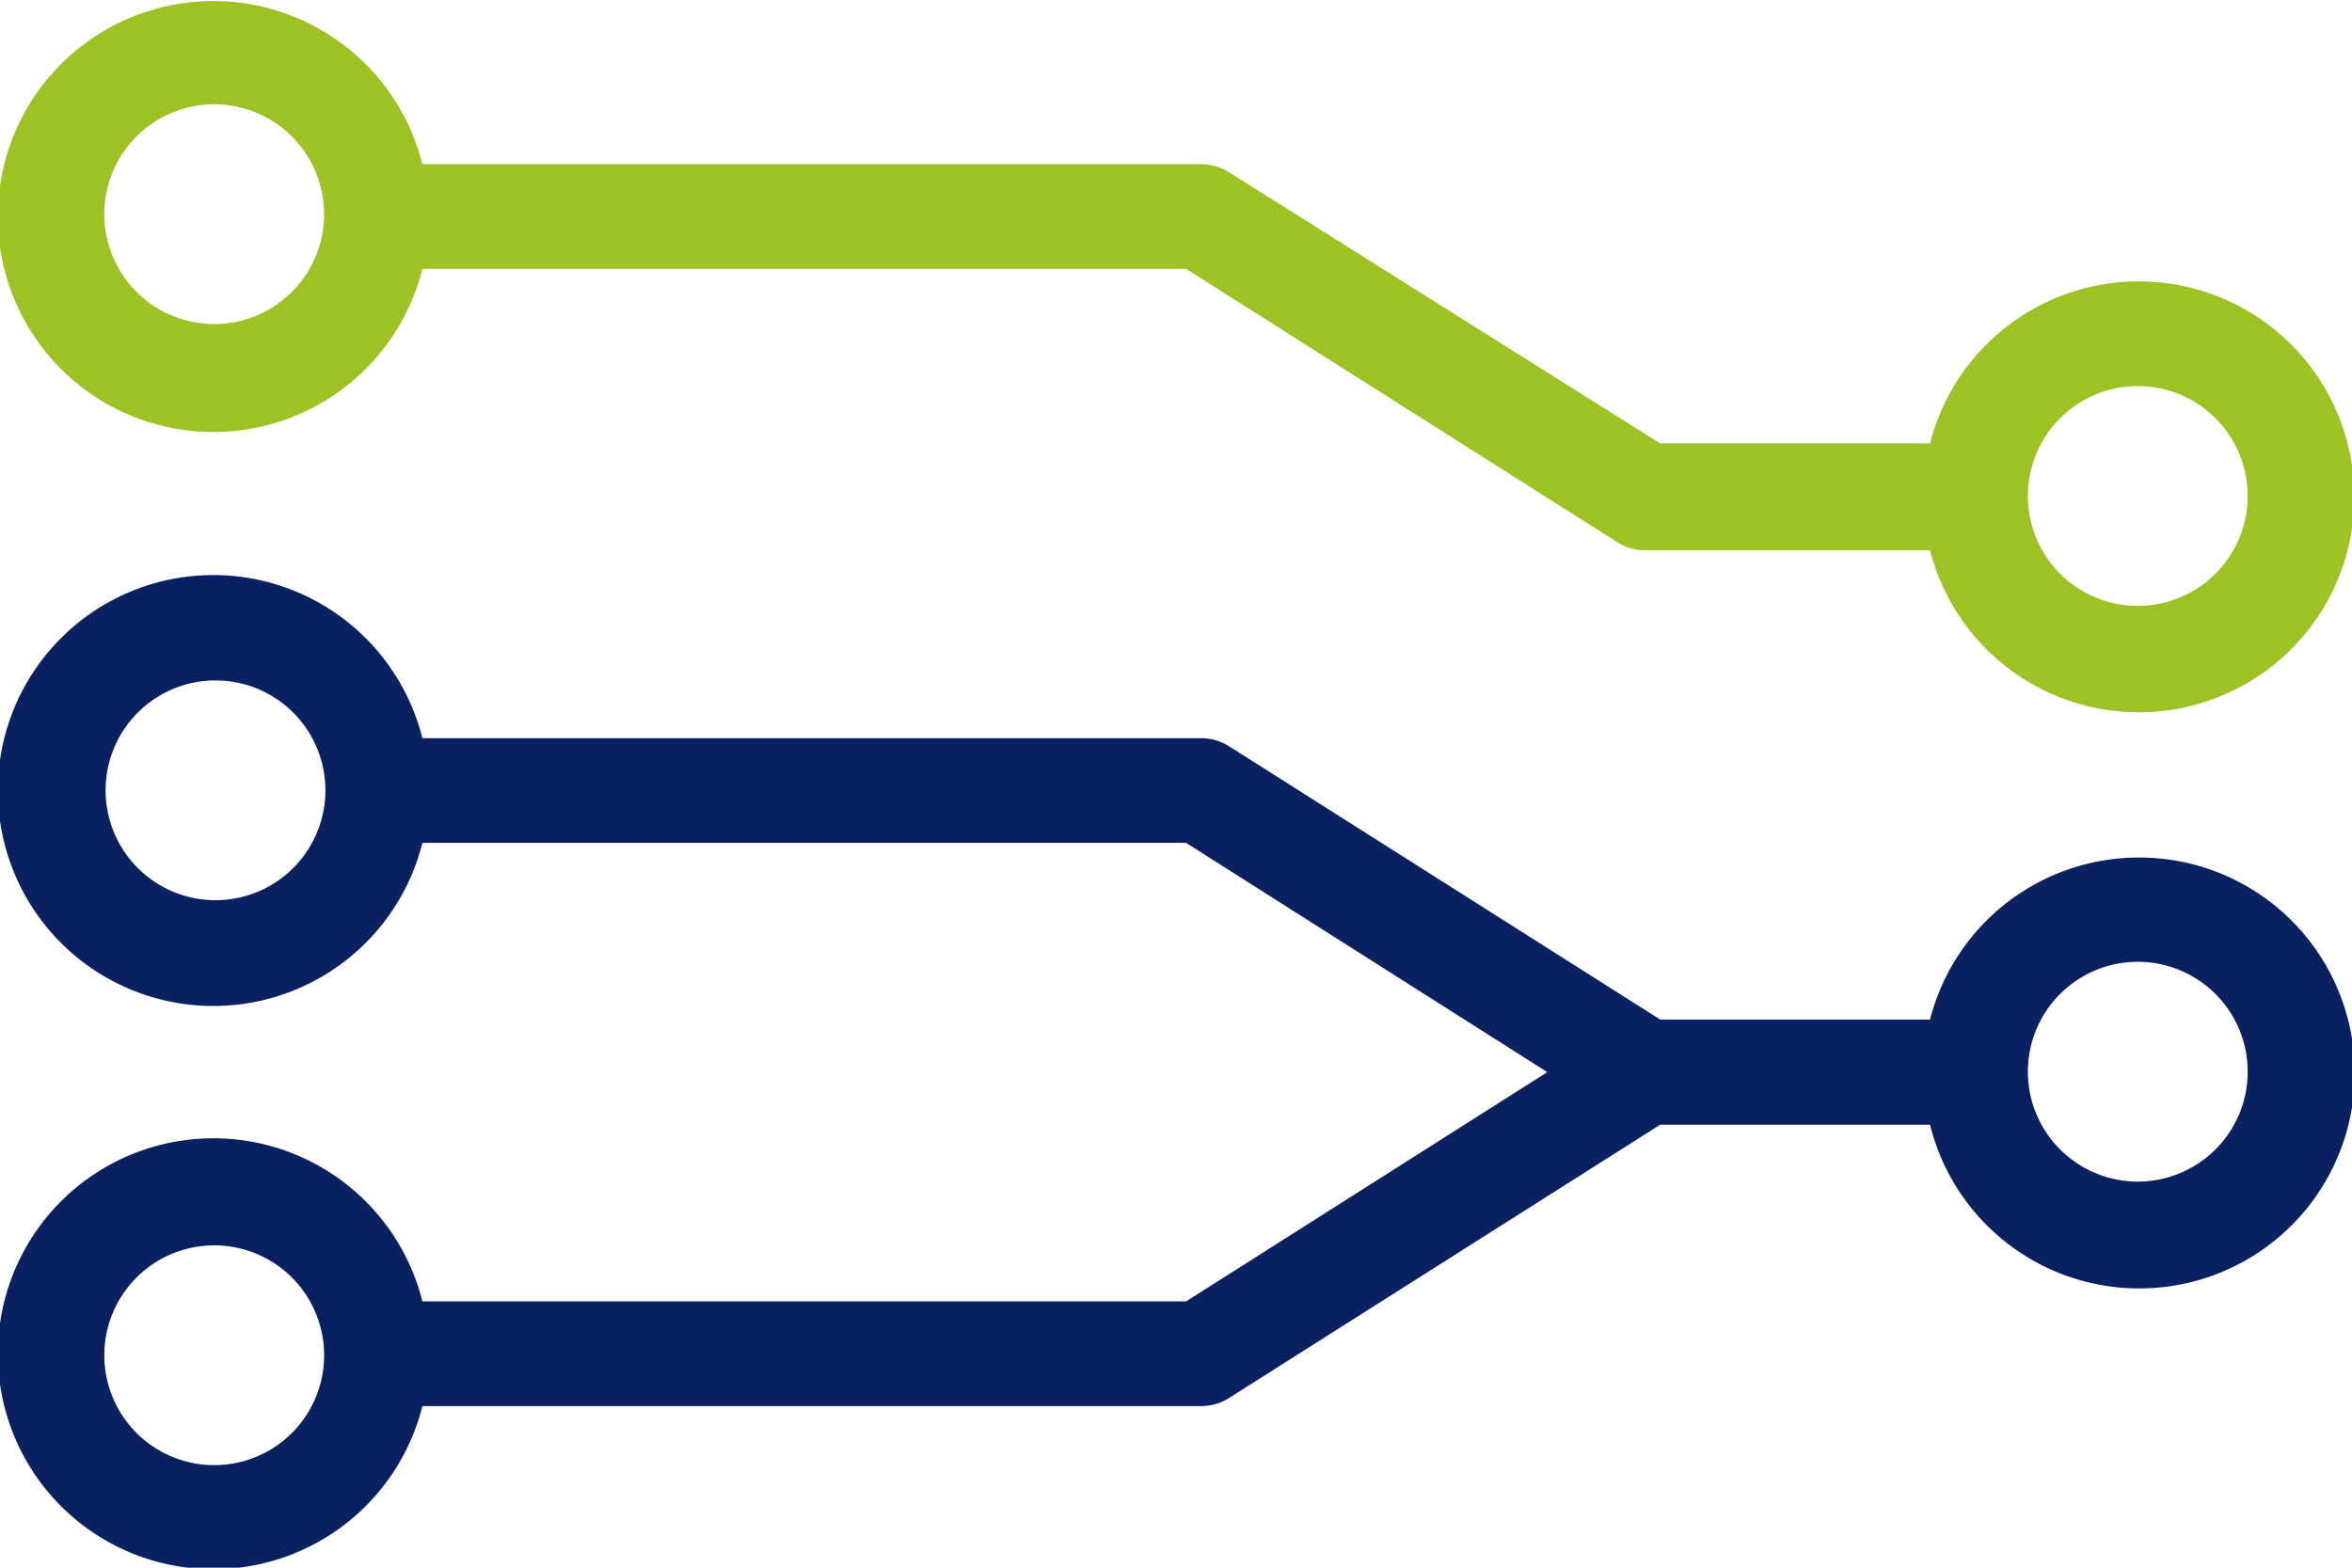
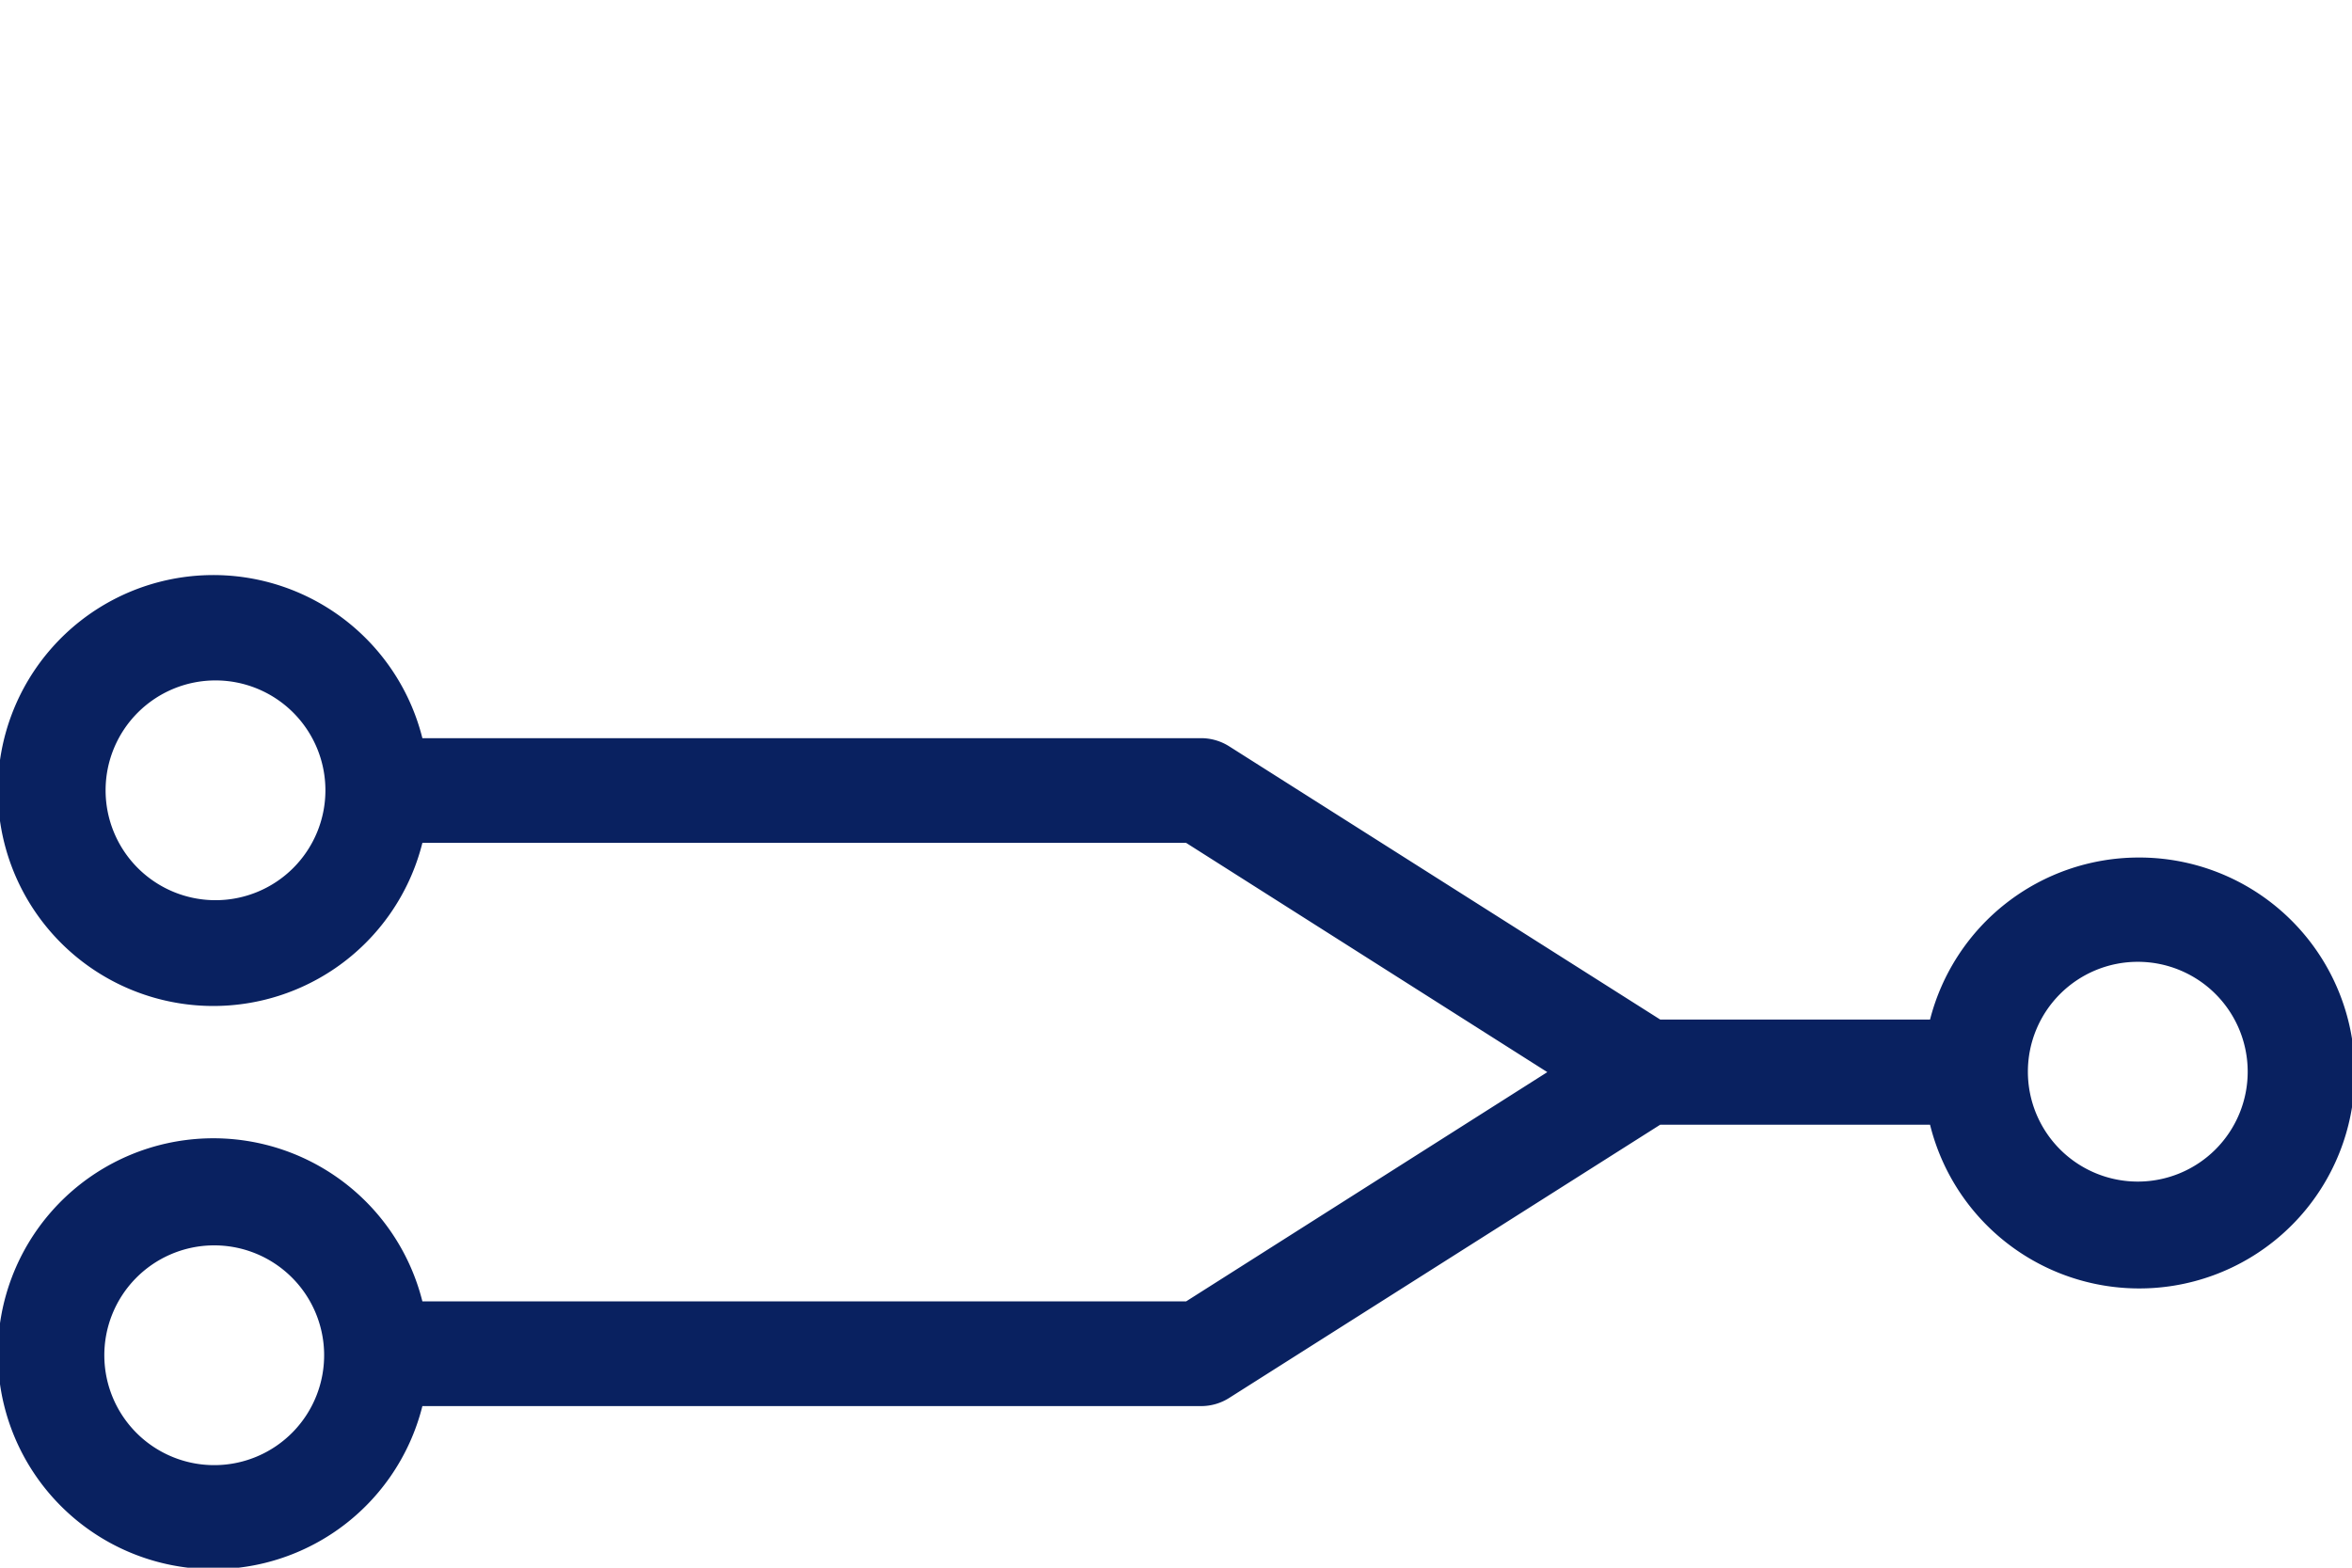
<svg xmlns="http://www.w3.org/2000/svg" id="Layer_1" data-name="Layer 1" viewBox="0 0 54.57 36.38">
  <defs>
    <clipPath id="clip-path" transform="translate(0 0)">
      <rect width="54.57" height="36.38" style="fill: none" />
    </clipPath>
  </defs>
  <title>dataInstallation</title>
  <g>
    <path d="M49.6,19.9a5,5,0,0,0-4.82,3.76H38.52l-10-6.34a1.22,1.22,0,0,0-.65-.19H9.8a5,5,0,1,0,0,2.43H27.52l8.38,5.32-8.38,5.32H9.8a5,5,0,1,0,0,2.43H27.87a1.21,1.21,0,0,0,.65-.19l10-6.34h6.26A5,5,0,1,0,49.6,19.9M5,20.89a2.55,2.55,0,1,1,2.55-2.55A2.55,2.55,0,0,1,5,20.89M5,34A2.55,2.55,0,1,1,7.52,31.4,2.55,2.55,0,0,1,5,34M49.6,27.42a2.55,2.55,0,1,1,2.55-2.55,2.55,2.55,0,0,1-2.55,2.55" transform="translate(0 0)" style="fill: #092160" />
-     <path d="M49.6,6.53a5,5,0,0,0-4.82,3.76H38.52L28.52,4a1.22,1.22,0,0,0-.65-.19H9.8a5,5,0,1,0,0,2.43H27.52l10,6.34a1.21,1.21,0,0,0,.65.19h6.61A5,5,0,1,0,49.6,6.53M5,7.52A2.55,2.55,0,1,1,7.52,5,2.55,2.55,0,0,1,5,7.52M49.6,14.06a2.55,2.55,0,1,1,2.55-2.55,2.55,2.55,0,0,1-2.55,2.55" transform="translate(0 0)" style="fill: #9cc224" />
  </g>
</svg>